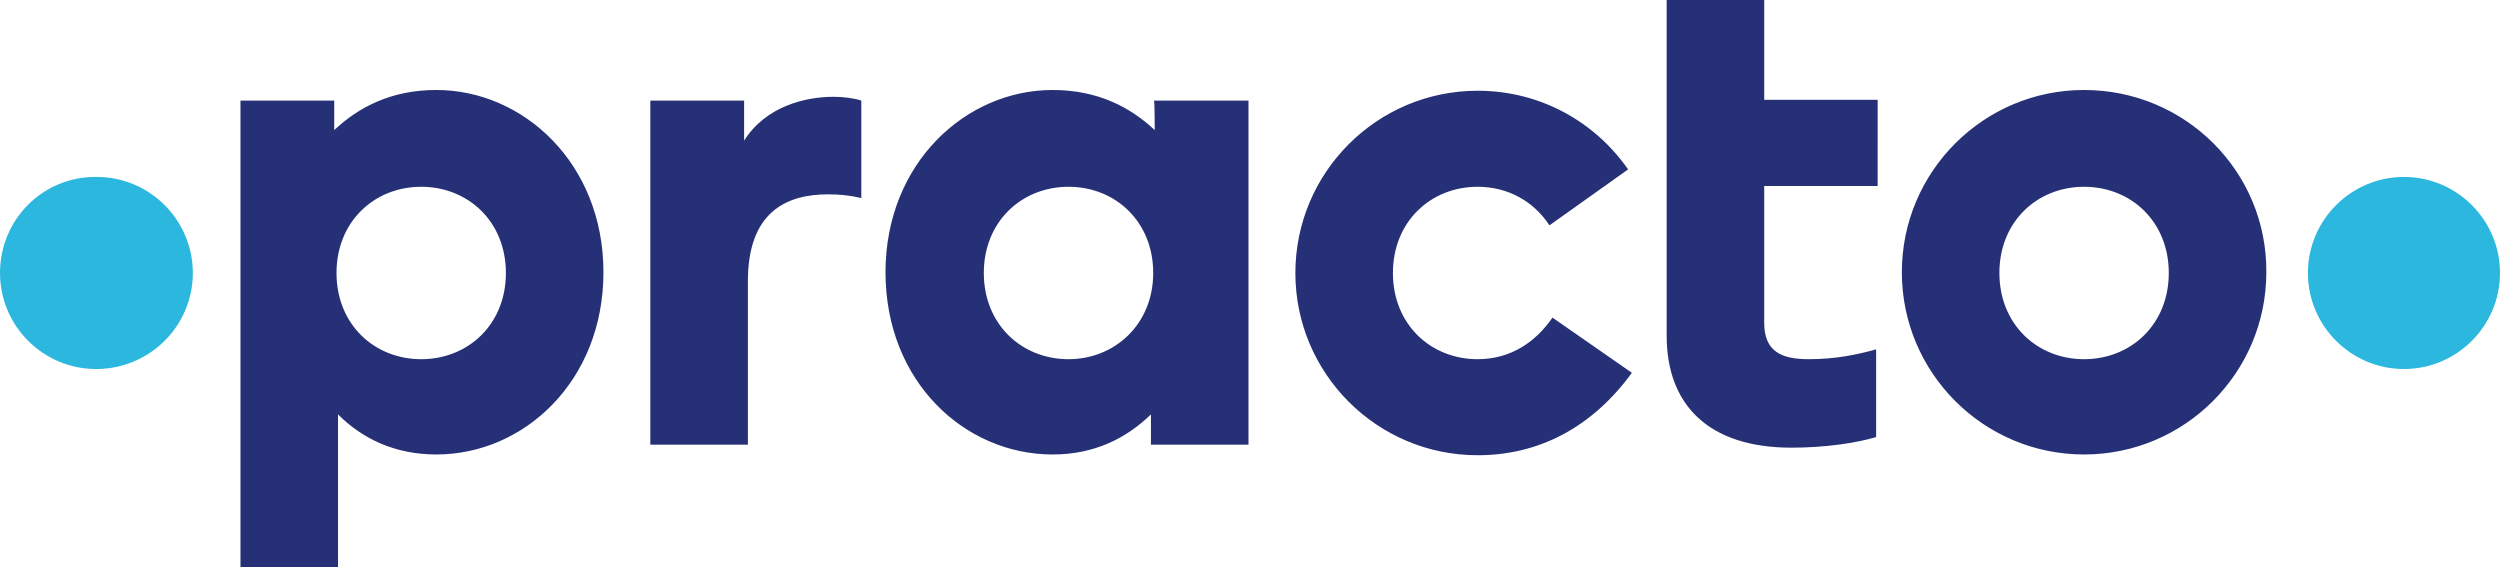
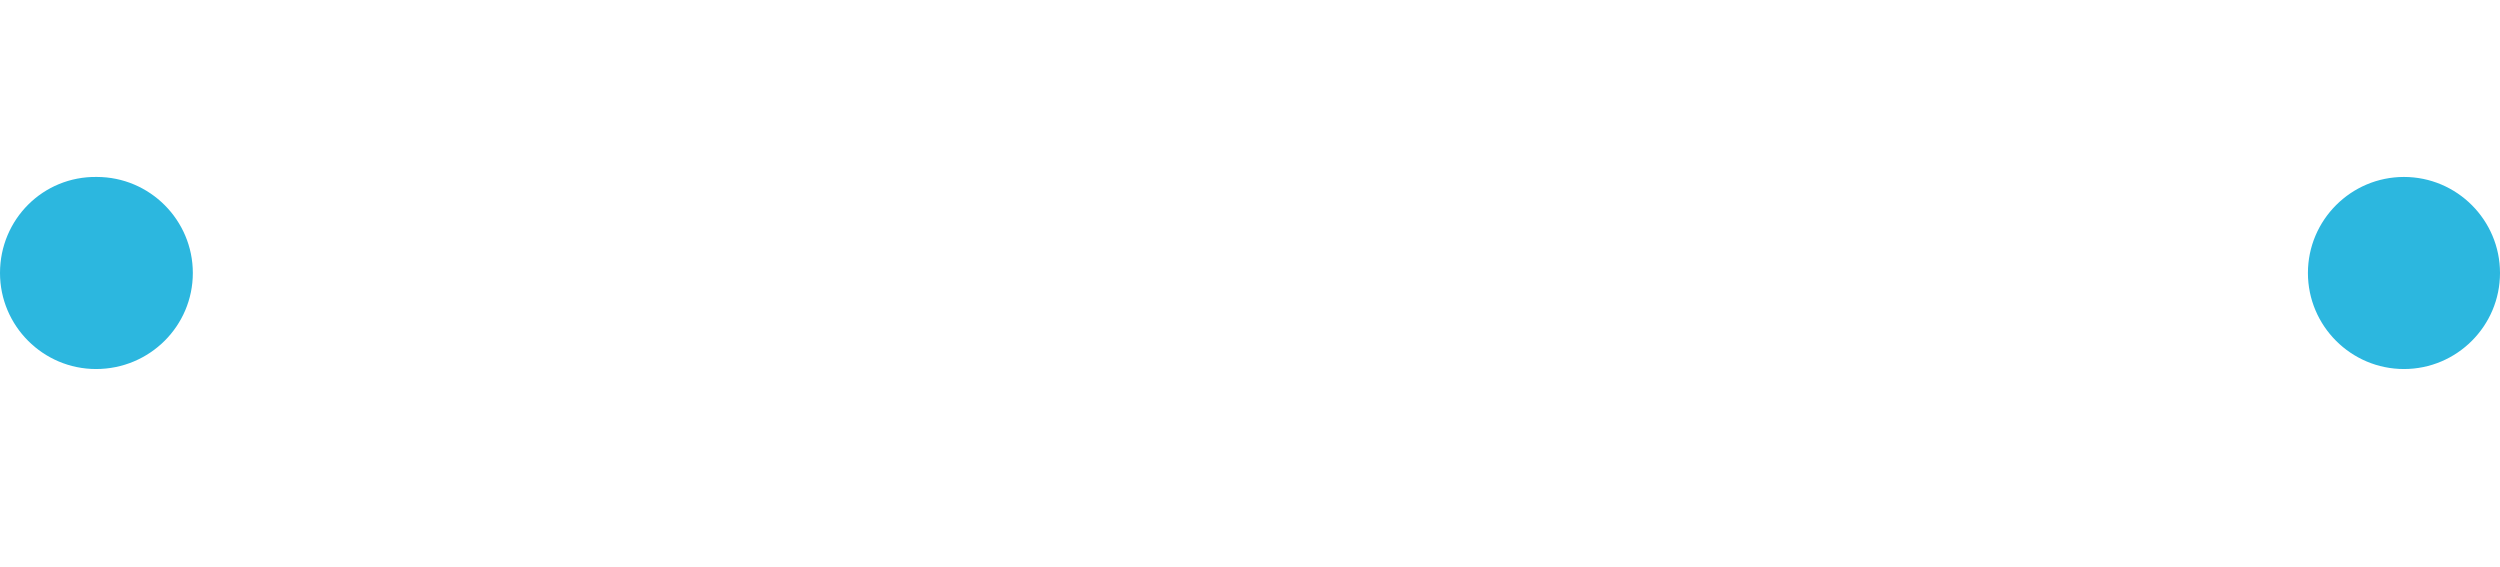
<svg xmlns="http://www.w3.org/2000/svg" version="1.1" id="Layer_1" x="0px" y="0px" viewBox="0 0 330.6 75" style="enable-background:new 0 0 330.6 75;" xml:space="preserve">
  <style type="text/css">
  .st0{fill-rule:evenodd;clip-rule:evenodd;fill:#2CB7DF;}
	.st1{fill-rule:evenodd;clip-rule:evenodd;fill:#263077;}
 </style>
  <desc>
  Practo Logo
 </desc>
  <g>
    <path class="st0" d="M25.5,36.1c0-7-5.7-12.7-12.7-12.7C5.7,23.3,0,29,0,36.1c0,7,5.7,12.7,12.7,12.7   C19.8,48.8,25.5,43.1,25.5,36.1 M330.6,36.1c0-7-5.7-12.7-12.7-12.7c-7,0-12.7,5.7-12.7,12.7c0,7,5.7,12.7,12.7,12.7   C324.9,48.8,330.6,43.1,330.6,36.1">
  </path>
-     <path class="st1" d="M195.4,47.5c-6.2,0-11.2-4.6-11.2-11.4s5-11.4,11.2-11.4c4,0,7.4,1.9,9.5,5.1l10.4-7.4   c-4.4-6.3-11.6-10.4-19.9-10.4c-13.3,0-24.1,10.8-24.1,24.1c0,13.3,10.8,24.1,24.1,24.1c7.9,0,15-3.5,20.4-10.9L205.3,42   C203.1,45.2,199.8,47.5,195.4,47.5 M141.3,47.5c-6.2,0-11.2-4.6-11.2-11.4s5-11.4,11.2-11.4c6.2,0,11.2,4.6,11.2,11.4   C152.5,42.9,147.4,47.5,141.3,47.5z M152.7,17.2c-3.2-3-7.5-5.3-13.5-5.3c-11.5,0-22.1,9.7-22.1,24.1c0,14.5,10.5,24.1,22.1,24.1   c5.6,0,9.8-2.2,13-5.3v4h12.9V13.3h-12.5C152.7,13.3,152.7,17.2,152.7,17.2z M98.4,18.6v-5.3H86v45.5h12.9V37.2   c0-9.1,5-11.5,10.6-11.5c1.4,0,2.8,0.1,4.4,0.5V13.3c-0.9-0.3-2.3-0.5-3.7-0.5C106.6,12.8,101.3,14,98.4,18.6 M233.3,0h-12.9v44.4   c0,9.1,5.5,14.8,16.5,14.8c4.4,0,8.5-0.6,11.2-1.4V46.2c-2.5,0.7-5.4,1.3-8.9,1.3c-3.6,0-5.9-1-5.9-4.8V24.6h15V13.2h-15V0    M275.6,47.5c-6.2,0-11.2-4.6-11.2-11.4s5-11.4,11.2-11.4c6.2,0,11.2,4.6,11.2,11.4C286.8,42.9,281.8,47.5,275.6,47.5z M275.6,11.9   c-13.3,0-24.1,10.8-24.1,24.1c0,13.3,10.8,24.1,24.1,24.1c13.3,0,24.1-10.8,24.1-24.1C299.8,22.7,289,11.9,275.6,11.9z M55.7,47.5   c-6.2,0-11.2-4.6-11.2-11.4c0-6.8,5-11.4,11.2-11.4c6.2,0,11.2,4.6,11.2,11.4S61.9,47.5,55.7,47.5z M57.7,11.9   c-6,0-10.3,2.3-13.5,5.3v-3.9H31.8V75h12.9l0-20.2c3.2,3.2,7.5,5.3,13,5.3c11.6,0,22.1-9.7,22.1-24.1   C79.8,21.6,69.2,11.9,57.7,11.9z">
-   </path>
  </g>
</svg>